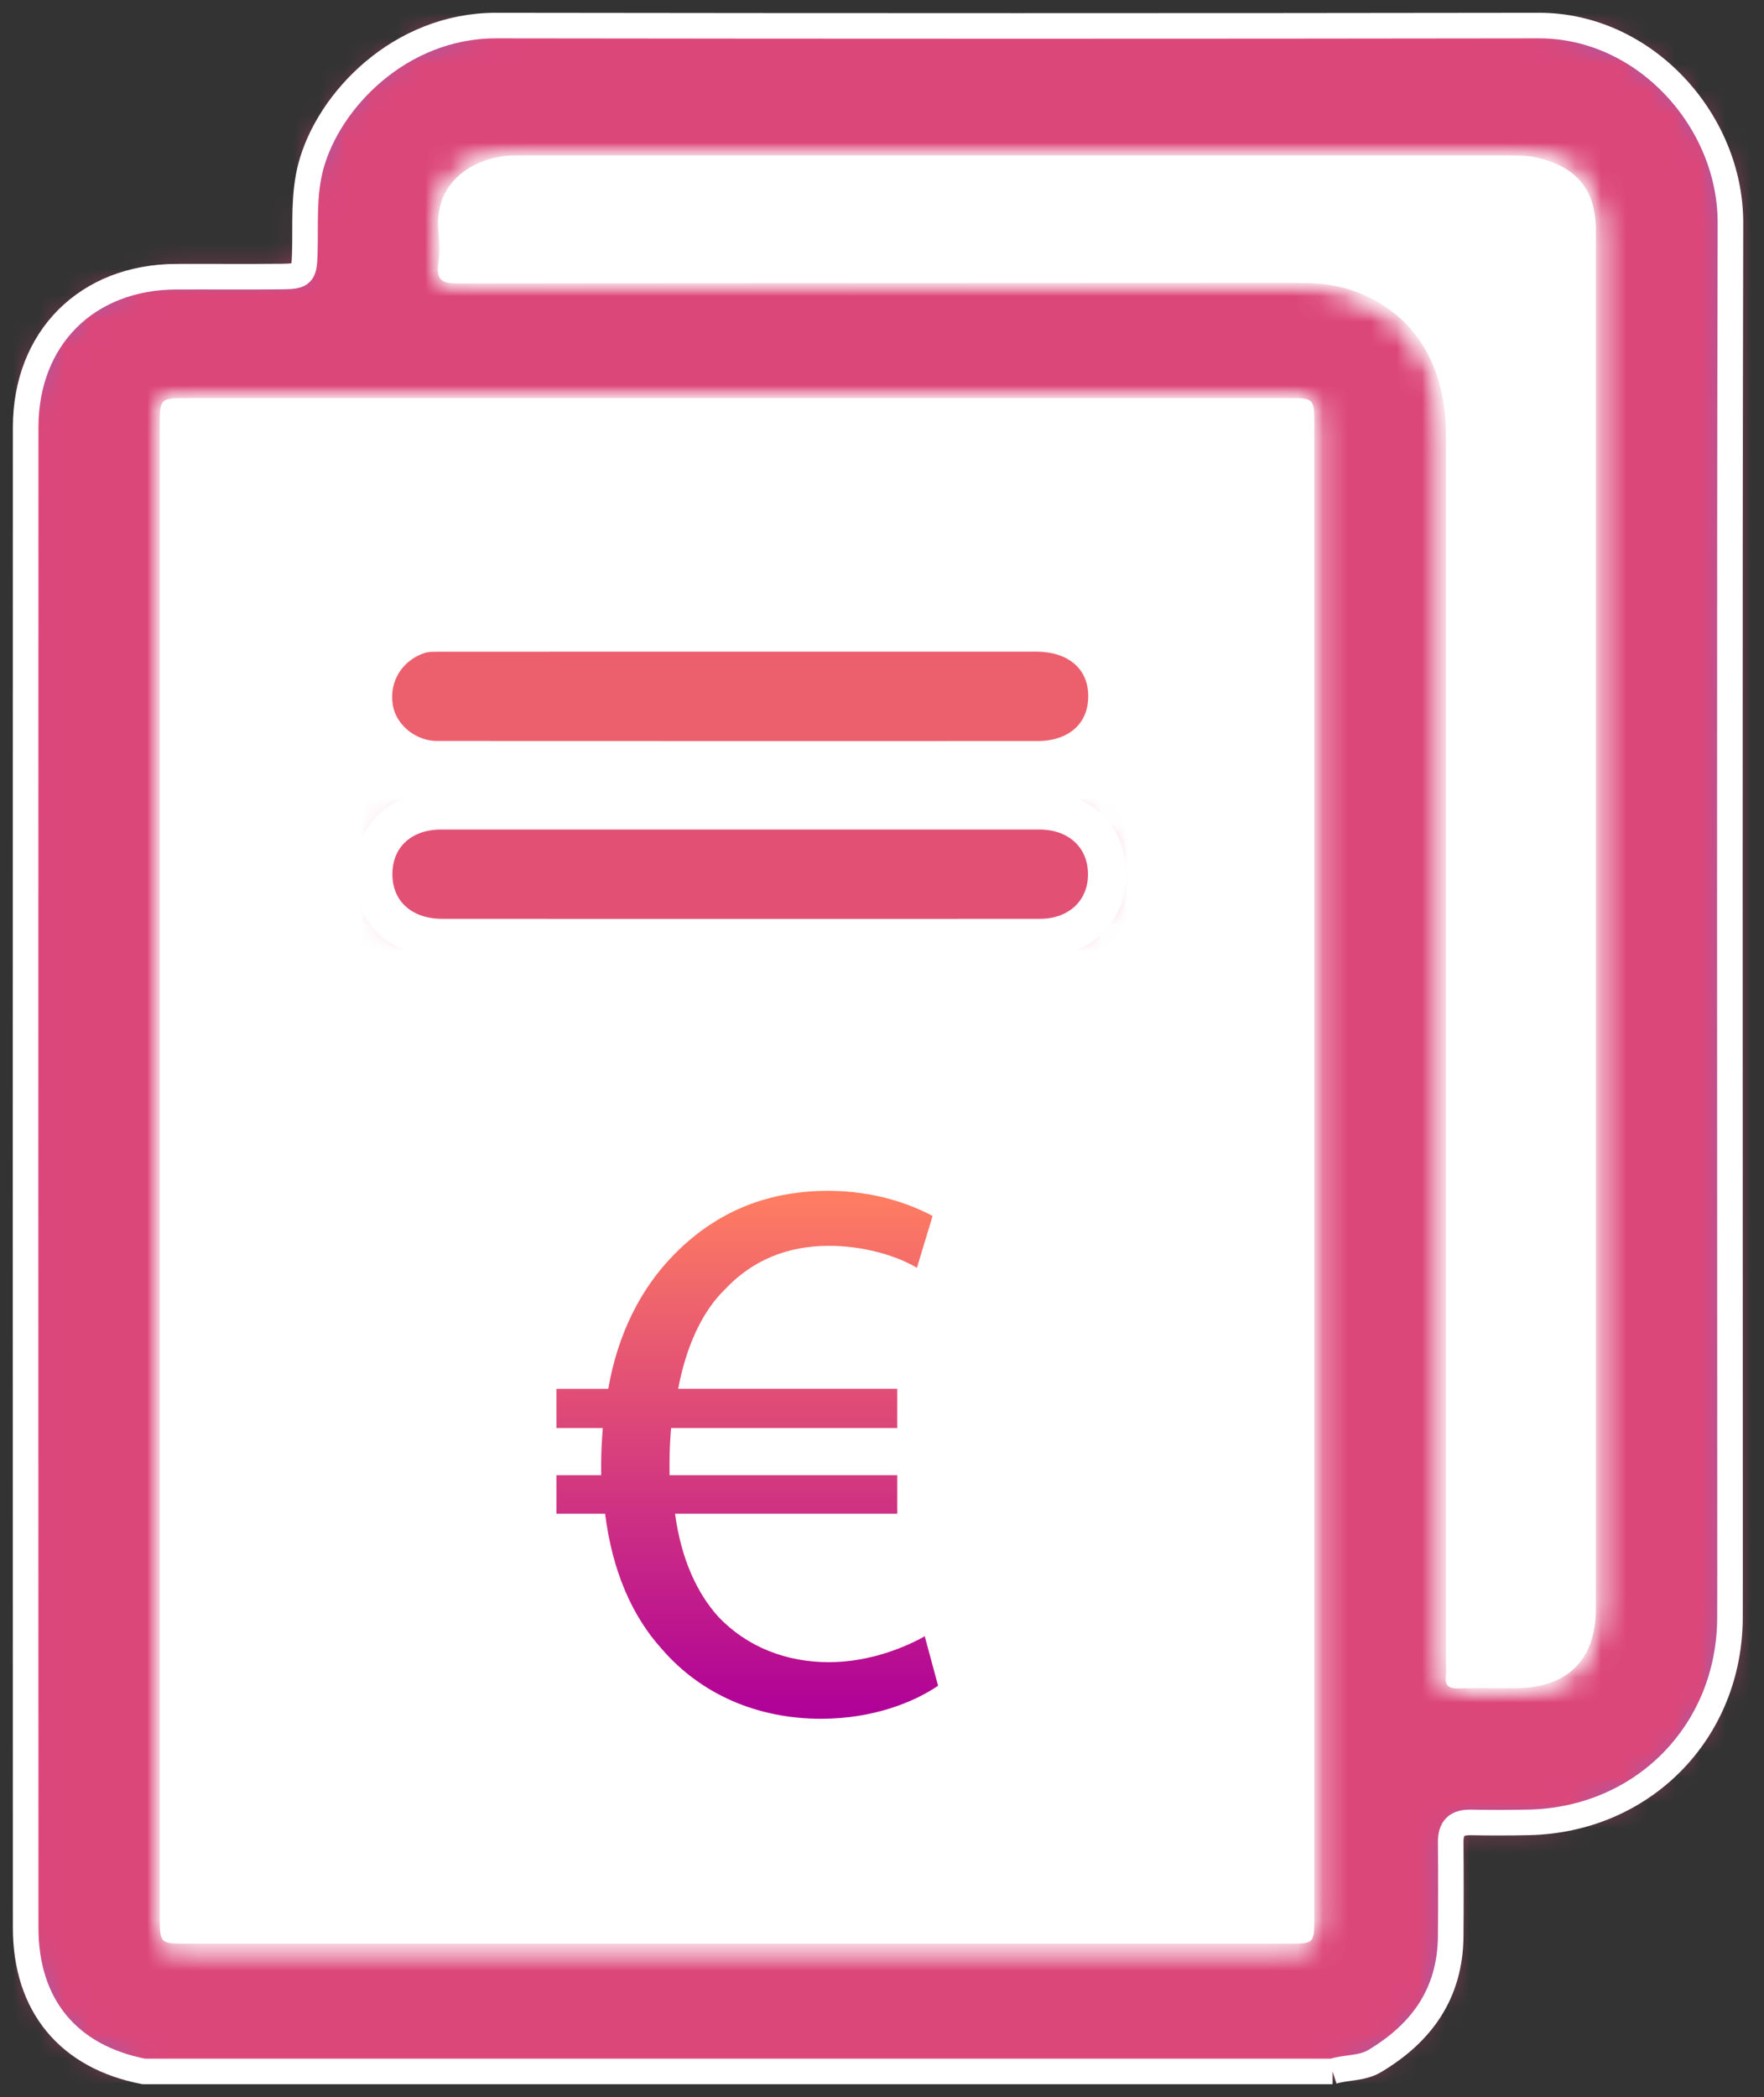
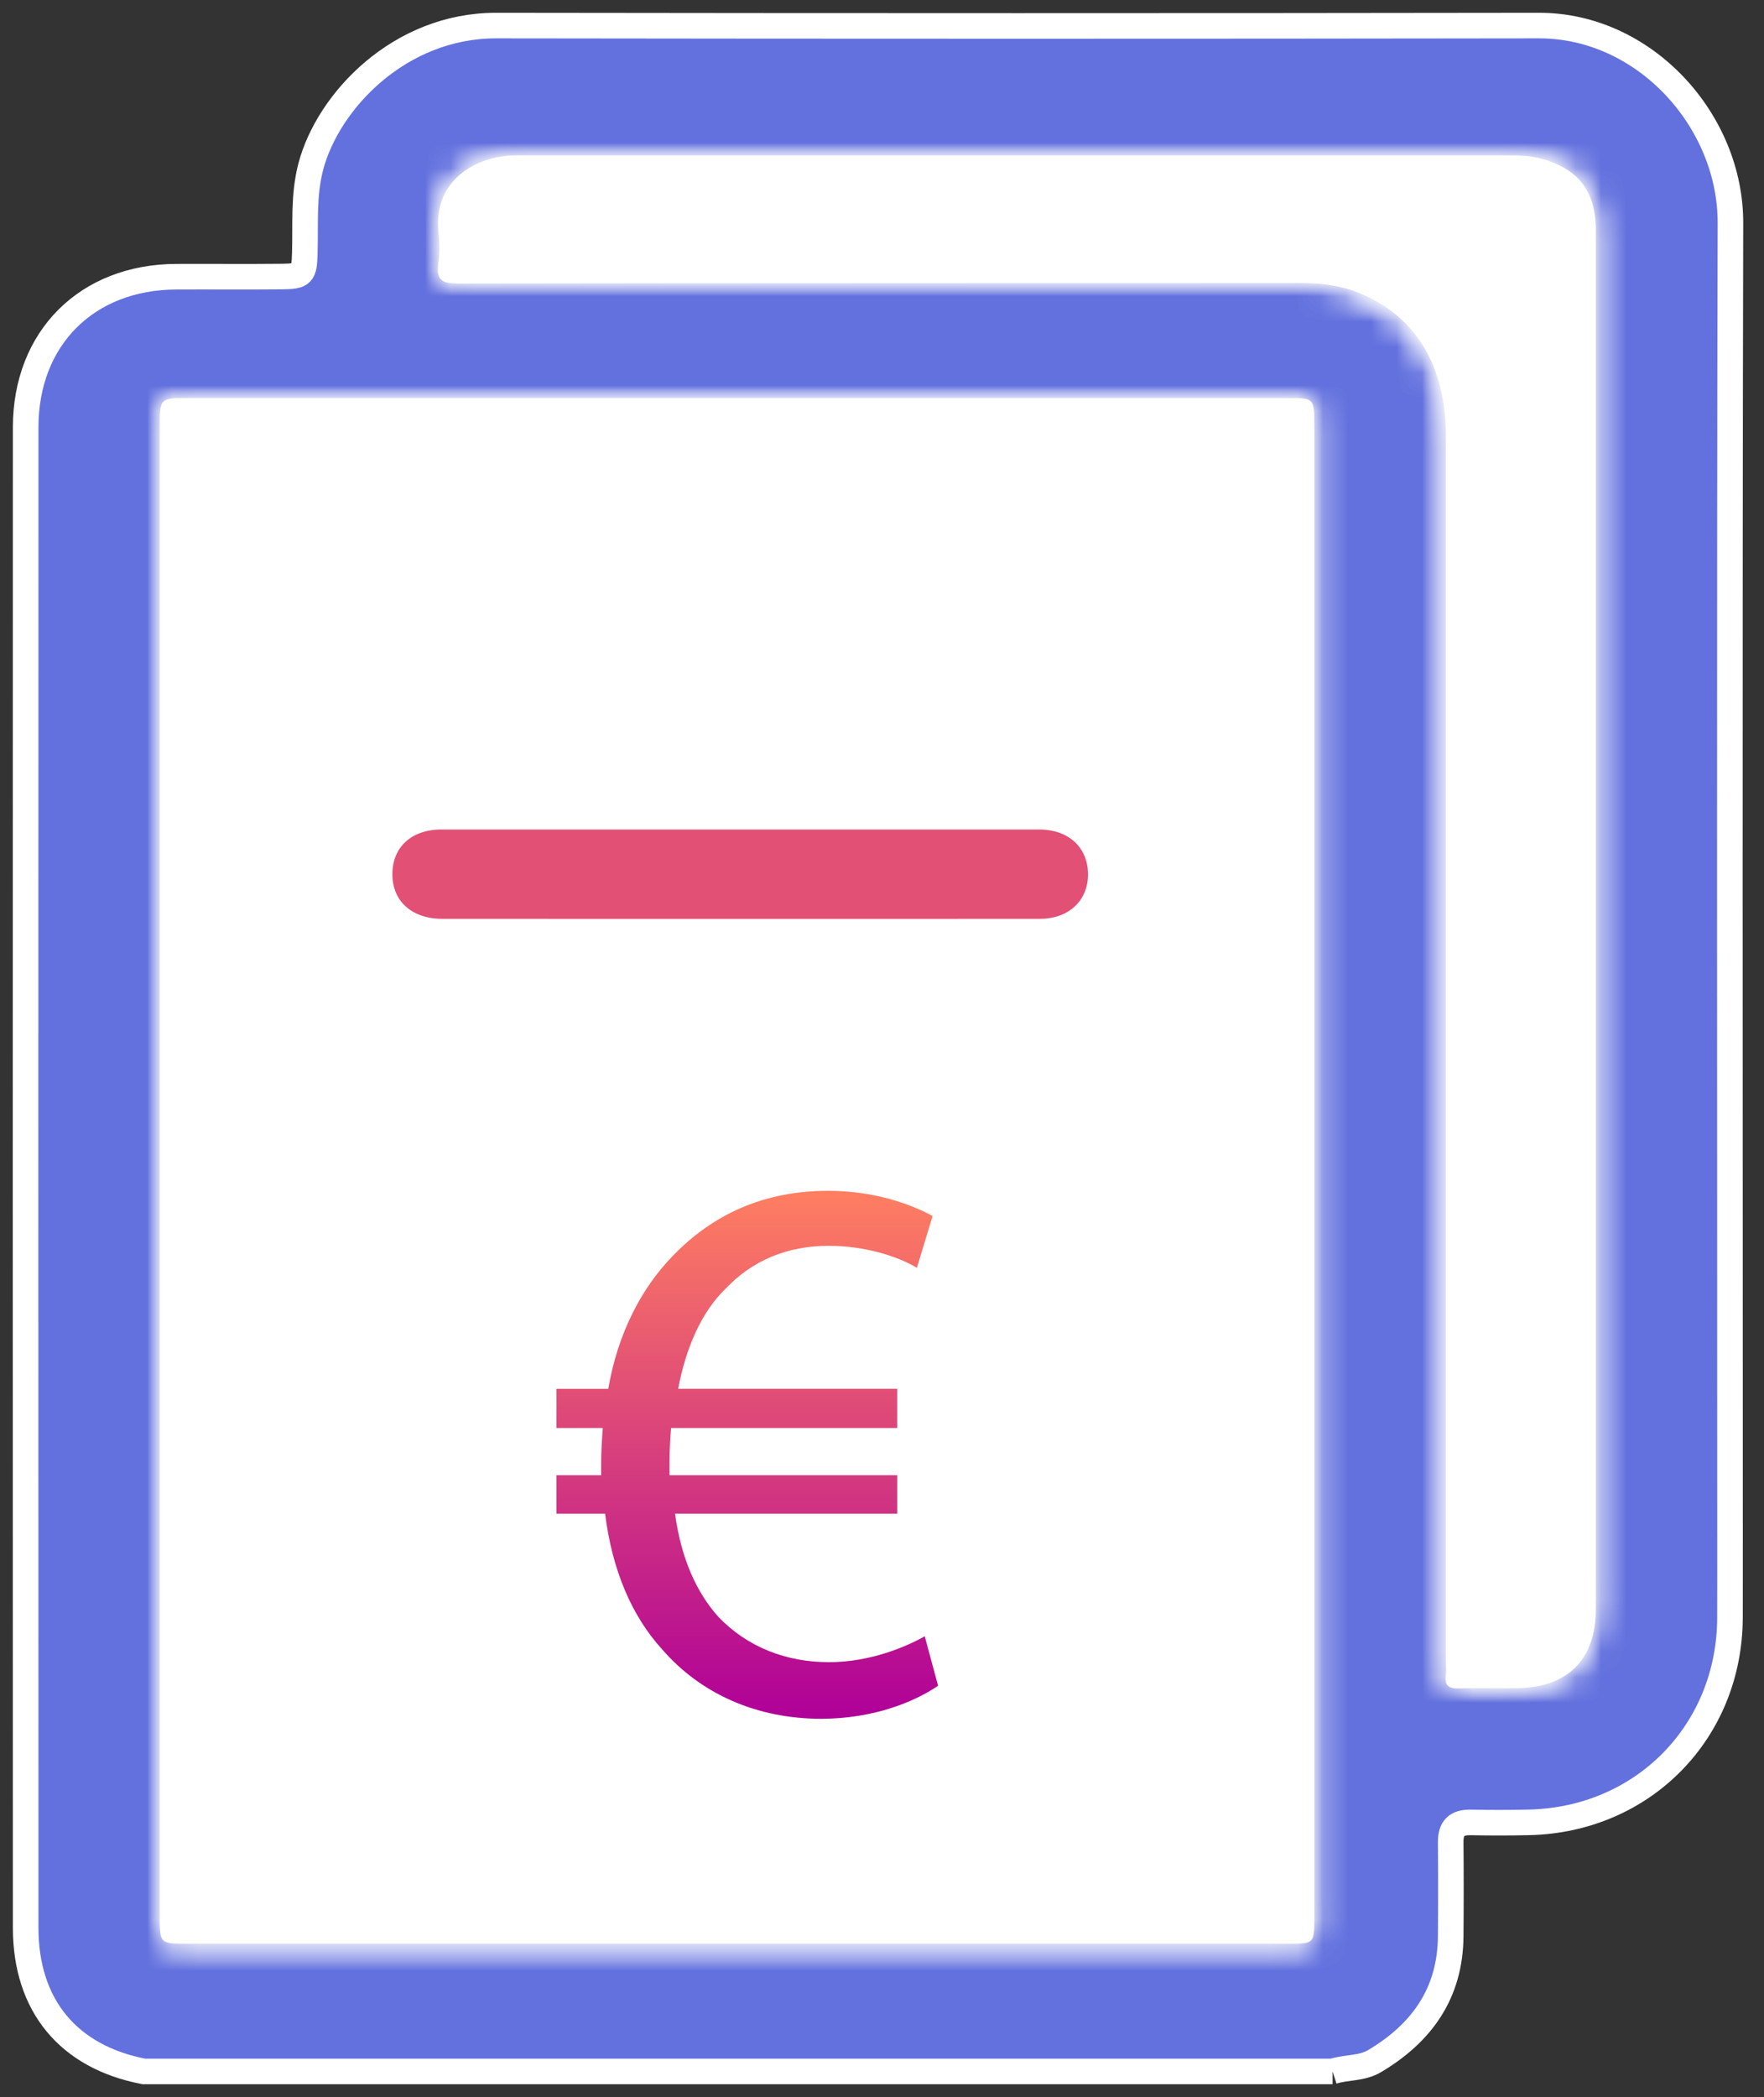
<svg xmlns="http://www.w3.org/2000/svg" xmlns:xlink="http://www.w3.org/1999/xlink" height="82" viewBox="0 0 69 82" width="69">
  <rect x="0" y="0" width="69" height="82" fill="#333333" stroke="none" />
  <linearGradient id="a">
    <stop offset="0" stop-color="#ff7e61" />
    <stop offset="1" stop-color="#af0098" />
  </linearGradient>
  <linearGradient id="b" x1="50%" x2="50%" xlink:href="#a" y1="43.987%" y2="45.35%" />
  <linearGradient id="c" x1="50%" x2="50%" xlink:href="#a" y1="0%" y2="100%" />
  <mask id="d" fill="#fff">
    <path d="m59.198 0c-13.596.021-27.193.018-40.789 0-3.778-.003-6.569 2.944-7.249 5.503-.3 1.132-.203 2.271-.238 3.41-.024.818-.083.892-.9.901-.819.01-1.638.008-2.458.005-.557 0-1.116-.001-1.674 0-3.49.016-5.886 2.402-5.886 5.893-.005 19.558-.005 39.115 0 58.671 0 3.036 1.67 5.049 4.621 5.617h46.5c.539-.175 1.134-.1 1.647-.406 1.852-1.103 2.955-2.659 2.973-4.876.011-1.225.011-2.447 0-3.669-.006-.566.229-.797.791-.786.755.015 1.508.015 2.263-.001 4.471-.096 7.859-3.545 7.871-8.01.002-1.091.001-2.184.001-3.278 0-17.085-.024-34.171.017-51.255.008-3.994-3.347-7.719-7.48-7.719-.003 0-.007 0-.01 0z" fill="#fff" fill-rule="evenodd" />
  </mask>
  <mask id="e" fill="#fff">
    <path d="m1.14 0c-1.138 0-1.14.001-1.14 1.124v58.222c0 1.094.002 1.094 1.09 1.094 14.348.001 28.692.001 43.036 0 1.034 0 1.036 0 1.036-1.043v-29.191-29.113c0-1.092 0-1.093-1.064-1.093z" fill="#fff" fill-rule="evenodd" />
  </mask>
  <mask id="f" fill="#fff">
    <path d="m1.14 0c-1.138 0-1.14.001-1.14 1.123v58.223c0 1.094.002 1.094 1.091 1.094 14.347.001 28.691.001 43.035 0 1.035 0 1.036 0 1.036-1.044v-29.19-29.114c0-1.091 0-1.092-1.064-1.092z" fill="#fff" fill-rule="evenodd" />
  </mask>
  <mask id="g" fill="#fff">
    <path d="m2.878.004c-1.366.059-3.052.942-2.854 2.978.041.411.054.839-.006 1.245-.097.685.193.783.813.782 10.972-.019 21.946-.012 32.92-.02.788 0 1.55.09 2.282.387 2.21.894 3.4 2.845 3.4 5.598.001 15.971 0 31.941 0 47.914 0 .182.019.368-.004.546-.058.427.143.526.535.51.442-.014.885-.011 1.328-.008.312.003.623.004.934 0 1.983-.031 3.072-1.132 3.072-3.099v-26.845-27.079c-.002-1.552-.737-2.448-2.254-2.815-.387-.094-.772-.095-1.16-.095-12.821-.002-25.639-.002-38.46-.002-.1 0-.199-.001-.298-.001-.082 0-.165.001-.248.004z" fill="#fff" fill-rule="evenodd" />
  </mask>
  <mask id="h" fill="#fff">
    <path d="m2.877.005c-1.366.058-3.053.942-2.854 2.977.041.411.053.84-.005 1.247-.097.683.192.783.812.781 10.973-.018 21.946-.011 32.919-.02.789 0 1.552.09 2.282.388 2.211.893 3.401 2.844 3.401 5.597.002 15.972 0 31.941 0 47.914 0 .182.02.368-.004.547-.059.426.143.525.534.509.442-.014.885-.011 1.33-.008.31.003.621.004.933 0 1.983-.031 3.071-1.132 3.071-3.098v-26.846-27.079c-.001-1.552-.736-2.448-2.254-2.814-.387-.095-.771-.097-1.159-.097-12.821-.001-25.64-.001-38.46-.001-.1 0-.199-.002-.297-.002-.083 0-.166.002-.249.005z" fill="#fff" fill-rule="evenodd" />
  </mask>
  <mask id="i" fill="#fff">
-     <path d="m2.658.001c-1.58 0-2.664 1.031-2.658 2.509.002 1.464 1.102 2.483 2.688 2.483 3.873.003 7.748.002 11.621.002 3.926 0 7.851.004 11.777-.002 1.525-.002 2.615-1.036 2.622-2.472.007-1.472-1.086-2.52-2.653-2.52-3.899 0-7.799-.001-11.699-.001-3.899 0-7.799.001-11.698.001z" fill="#fff" fill-rule="evenodd" />
-   </mask>
+     </mask>
  <mask id="j" fill="#fff">
-     <path d="m0 2.51c.002 1.464 1.102 2.483 2.688 2.483 3.873.003 7.748.002 11.621.002 3.926 0 7.851.004 11.777-.002 1.525-.002 2.615-1.036 2.622-2.472.007-1.472-1.086-2.52-2.653-2.52-3.899 0-7.799-.001-11.699-.001-3.899 0-7.799.001-11.698.001-1.58 0-2.664 1.031-2.658 2.509z" fill="#fff" fill-rule="evenodd" />
-   </mask>
+     </mask>
  <g fill="none" fill-rule="evenodd" transform="translate(1 1)">
    <path d="m51.124 80h-46.499c-2.951-.568-4.621-2.581-4.621-5.617-.006-19.556-.006-39.114 0-58.67 0-3.492 2.396-5.879 5.886-5.893 1.377-.006 2.756.009 4.133-.006.816-.009.875-.083.899-.901.035-1.14-.063-2.279.238-3.411.68-2.558 3.471-5.506 7.248-5.502 13.597.019 27.193.02 40.79 0 4.138-.005 7.499 3.722 7.489 7.718-.04 17.084-.016 34.171-.016 51.257 0 1.093.002 2.186-.002 3.277-.011 4.465-3.399 7.914-7.871 8.009-.754.017-1.508.017-2.262.002-.562-.011-.796.22-.791.786.011 1.222.011 2.444 0 3.668-.018 2.218-1.12 3.773-2.973 4.877-.513.306-1.108.231-1.648.406" fill="#6371de" />
-     <path d="m-1197.543 3122.854h2468.964v-5562.885h-2468.964z" fill="url(#b)" mask="url(#d)" transform="translate(.001 0)" />
+     <path d="m-1197.543 3122.854h2468.964h-2468.964z" fill="url(#b)" mask="url(#d)" transform="translate(.001 0)" />
    <path d="m51.124 80h-46.499c-2.951-.568-4.621-2.581-4.621-5.617-.006-19.556-.006-39.114 0-58.67 0-3.492 2.396-5.879 5.886-5.893 1.377-.006 2.756.009 4.133-.006.816-.009.875-.083.899-.901.035-1.14-.063-2.279.238-3.411.68-2.558 3.471-5.506 7.248-5.502 13.597.019 27.193.02 40.79 0 4.138-.005 7.499 3.722 7.489 7.718-.04 17.084-.016 34.171-.016 51.257 0 1.093.002 2.186-.002 3.277-.011 4.465-3.399 7.914-7.871 8.009-.754.017-1.508.017-2.262.002-.562-.011-.796.22-.791.786.011 1.222.011 2.444 0 3.668-.018 2.218-1.12 3.773-2.973 4.877-.513.306-1.108.231-1.648.406" stroke="#fff" />
    <g fill="#fff">
      <path d="m50.411 44.771v29.191c0 1.043-.002 1.043-1.035 1.043-14.345.001-28.69.001-43.036 0-1.089 0-1.091 0-1.091-1.093v-58.224c0-1.121.002-1.123 1.141-1.123h42.956c1.065 0 1.065.002 1.065 1.093z" />
      <path d="m-1199.98 3123.843c0 5.5 4.5 10 10 10h2443.192c5.5 0 10-4.5 10-10v-5589.526c0-5.5-4.5-10-10-10h-2443.192c-5.5 0-10 4.5-10 10z" mask="url(#e)" transform="translate(5.249 14.565)" />
      <path d="m-1.924 62.386h49.01v-64.331h-49.01z" mask="url(#f)" transform="translate(5.249 14.565)" />
      <path d="m61.423 35.07v26.845c0 1.967-1.088 3.067-3.071 3.098-.754.011-1.51-.016-2.264.01-.39.015-.591-.083-.534-.511.024-.179.004-.365.004-.546 0-15.972.001-31.943 0-47.914 0-2.752-1.189-4.704-3.4-5.598-.731-.297-1.493-.387-2.282-.387-10.973.009-21.947.002-32.92.02-.62.002-.909-.098-.811-.782.059-.407.046-.835.005-1.246-.199-2.035 1.488-2.918 2.854-2.977.182-.007.363-.003.545-.003 12.821 0 25.64 0 38.46.001.389 0 .773.002 1.16.096 1.519.367 2.252 1.263 2.254 2.815z" />
      <path d="m-1213.668 3117.776h2468.964v-5562.885h-2468.964z" mask="url(#g)" transform="translate(16.125 5.078)" />
      <path d="m-2.104 61.889h49.33v-63.82h-49.33z" mask="url(#h)" transform="translate(16.126 5.077)" />
    </g>
-     <path d="m28.001 23.733c3.847 0 7.694-.002 11.543 0 1.654.002 2.767.997 2.774 2.477.006 1.499-1.096 2.517-2.735 2.517-7.825.001-15.65.003-23.475-.002-1.228-.002-2.303-.905-2.485-2.048-.203-1.276.529-2.454 1.755-2.856.308-.101.615-.086.925-.086 3.899-.004 7.799-.002 11.698-.002" fill="#ec606e" />
    <path d="m28.001 23.733c3.847 0 7.694-.002 11.543 0 1.654.002 2.767.997 2.774 2.477.006 1.499-1.096 2.517-2.735 2.517-7.825.001-15.65.003-23.475-.002-1.228-.002-2.303-.905-2.485-2.048-.203-1.276.529-2.454 1.755-2.856.308-.101.615-.086.925-.086 3.899-.004 7.799-.002 11.698-.002" stroke="#fff" stroke-width="1.5" />
    <path d="m27.909 35.681c-3.873 0-7.748.002-11.62-.002-1.588 0-2.686-1.019-2.69-2.483-.006-1.478 1.078-2.509 2.658-2.509 7.799-.002 15.599-.002 23.398 0 1.567 0 2.66 1.047 2.653 2.52-.008 1.436-1.097 2.47-2.622 2.472-3.926.006-7.851.002-11.777.002" fill="#e25075" />
    <path d="m-1211.533 3084.061h2468.964v-5562.885h-2468.964z" fill="#e25174" mask="url(#i)" transform="translate(13.6 30.686)" />
    <path d="m-1211.533 3084.061h2468.964v-5562.885h-2468.964z" mask="url(#j)" stroke="#fff" stroke-width="1.5" transform="translate(13.6 30.686)" />
    <path d="m27.909 35.681c-3.873 0-7.748.002-11.62-.002-1.588 0-2.686-1.019-2.69-2.483-.006-1.478 1.078-2.509 2.658-2.509 7.799-.002 15.599-.002 23.398 0 1.567 0 2.66 1.047 2.653 2.52-.008 1.436-1.097 2.47-2.622 2.472-3.926.006-7.851.002-11.777.002" stroke="#fff" stroke-width="1.5" />
    <path d="m35.694 64.919c-.952.646-2.549 1.291-4.577 1.291-2.488 0-4.7-.953-6.235-2.735-1.169-1.29-1.937-3.072-2.213-5.283h-1.905v-1.506h1.751v-.46c0-.492.031-.953.063-1.383h-1.814v-1.536h2.029c.367-2.151 1.29-3.932 2.519-5.192 1.566-1.628 3.563-2.55 6.082-2.55 1.812 0 3.225.522 4.085.984l-.614 2.027c-.768-.461-2.058-.86-3.44-.86-1.659 0-3.011.584-4.055 1.689-.922.891-1.536 2.274-1.843 3.902h8.57v1.536h-8.847c-.032.399-.061.86-.061 1.29v.553h8.908v1.506h-8.693c.244 1.781.86 3.102 1.689 4.024 1.137 1.198 2.673 1.781 4.332 1.781 1.628 0 3.041-.614 3.747-1.013z" fill="url(#c)" />
    <path d="m35.694 64.919c-.952.646-2.549 1.291-4.577 1.291-2.488 0-4.7-.953-6.235-2.735-1.169-1.29-1.937-3.072-2.213-5.283h-1.905v-1.506h1.751v-.46c0-.492.031-.953.063-1.383h-1.814v-1.536h2.029c.367-2.151 1.29-3.932 2.519-5.192 1.566-1.628 3.563-2.55 6.082-2.55 1.812 0 3.225.522 4.085.984l-.614 2.027c-.768-.461-2.058-.86-3.44-.86-1.659 0-3.011.584-4.055 1.689-.922.891-1.536 2.274-1.843 3.902h8.57v1.536h-8.847c-.032.399-.061.86-.061 1.29v.553h8.908v1.506h-8.693c.244 1.781.86 3.102 1.689 4.024 1.137 1.198 2.673 1.781 4.332 1.781 1.628 0 3.041-.614 3.747-1.013z" stroke="url(#c)" stroke-width=".5" />
  </g>
</svg>